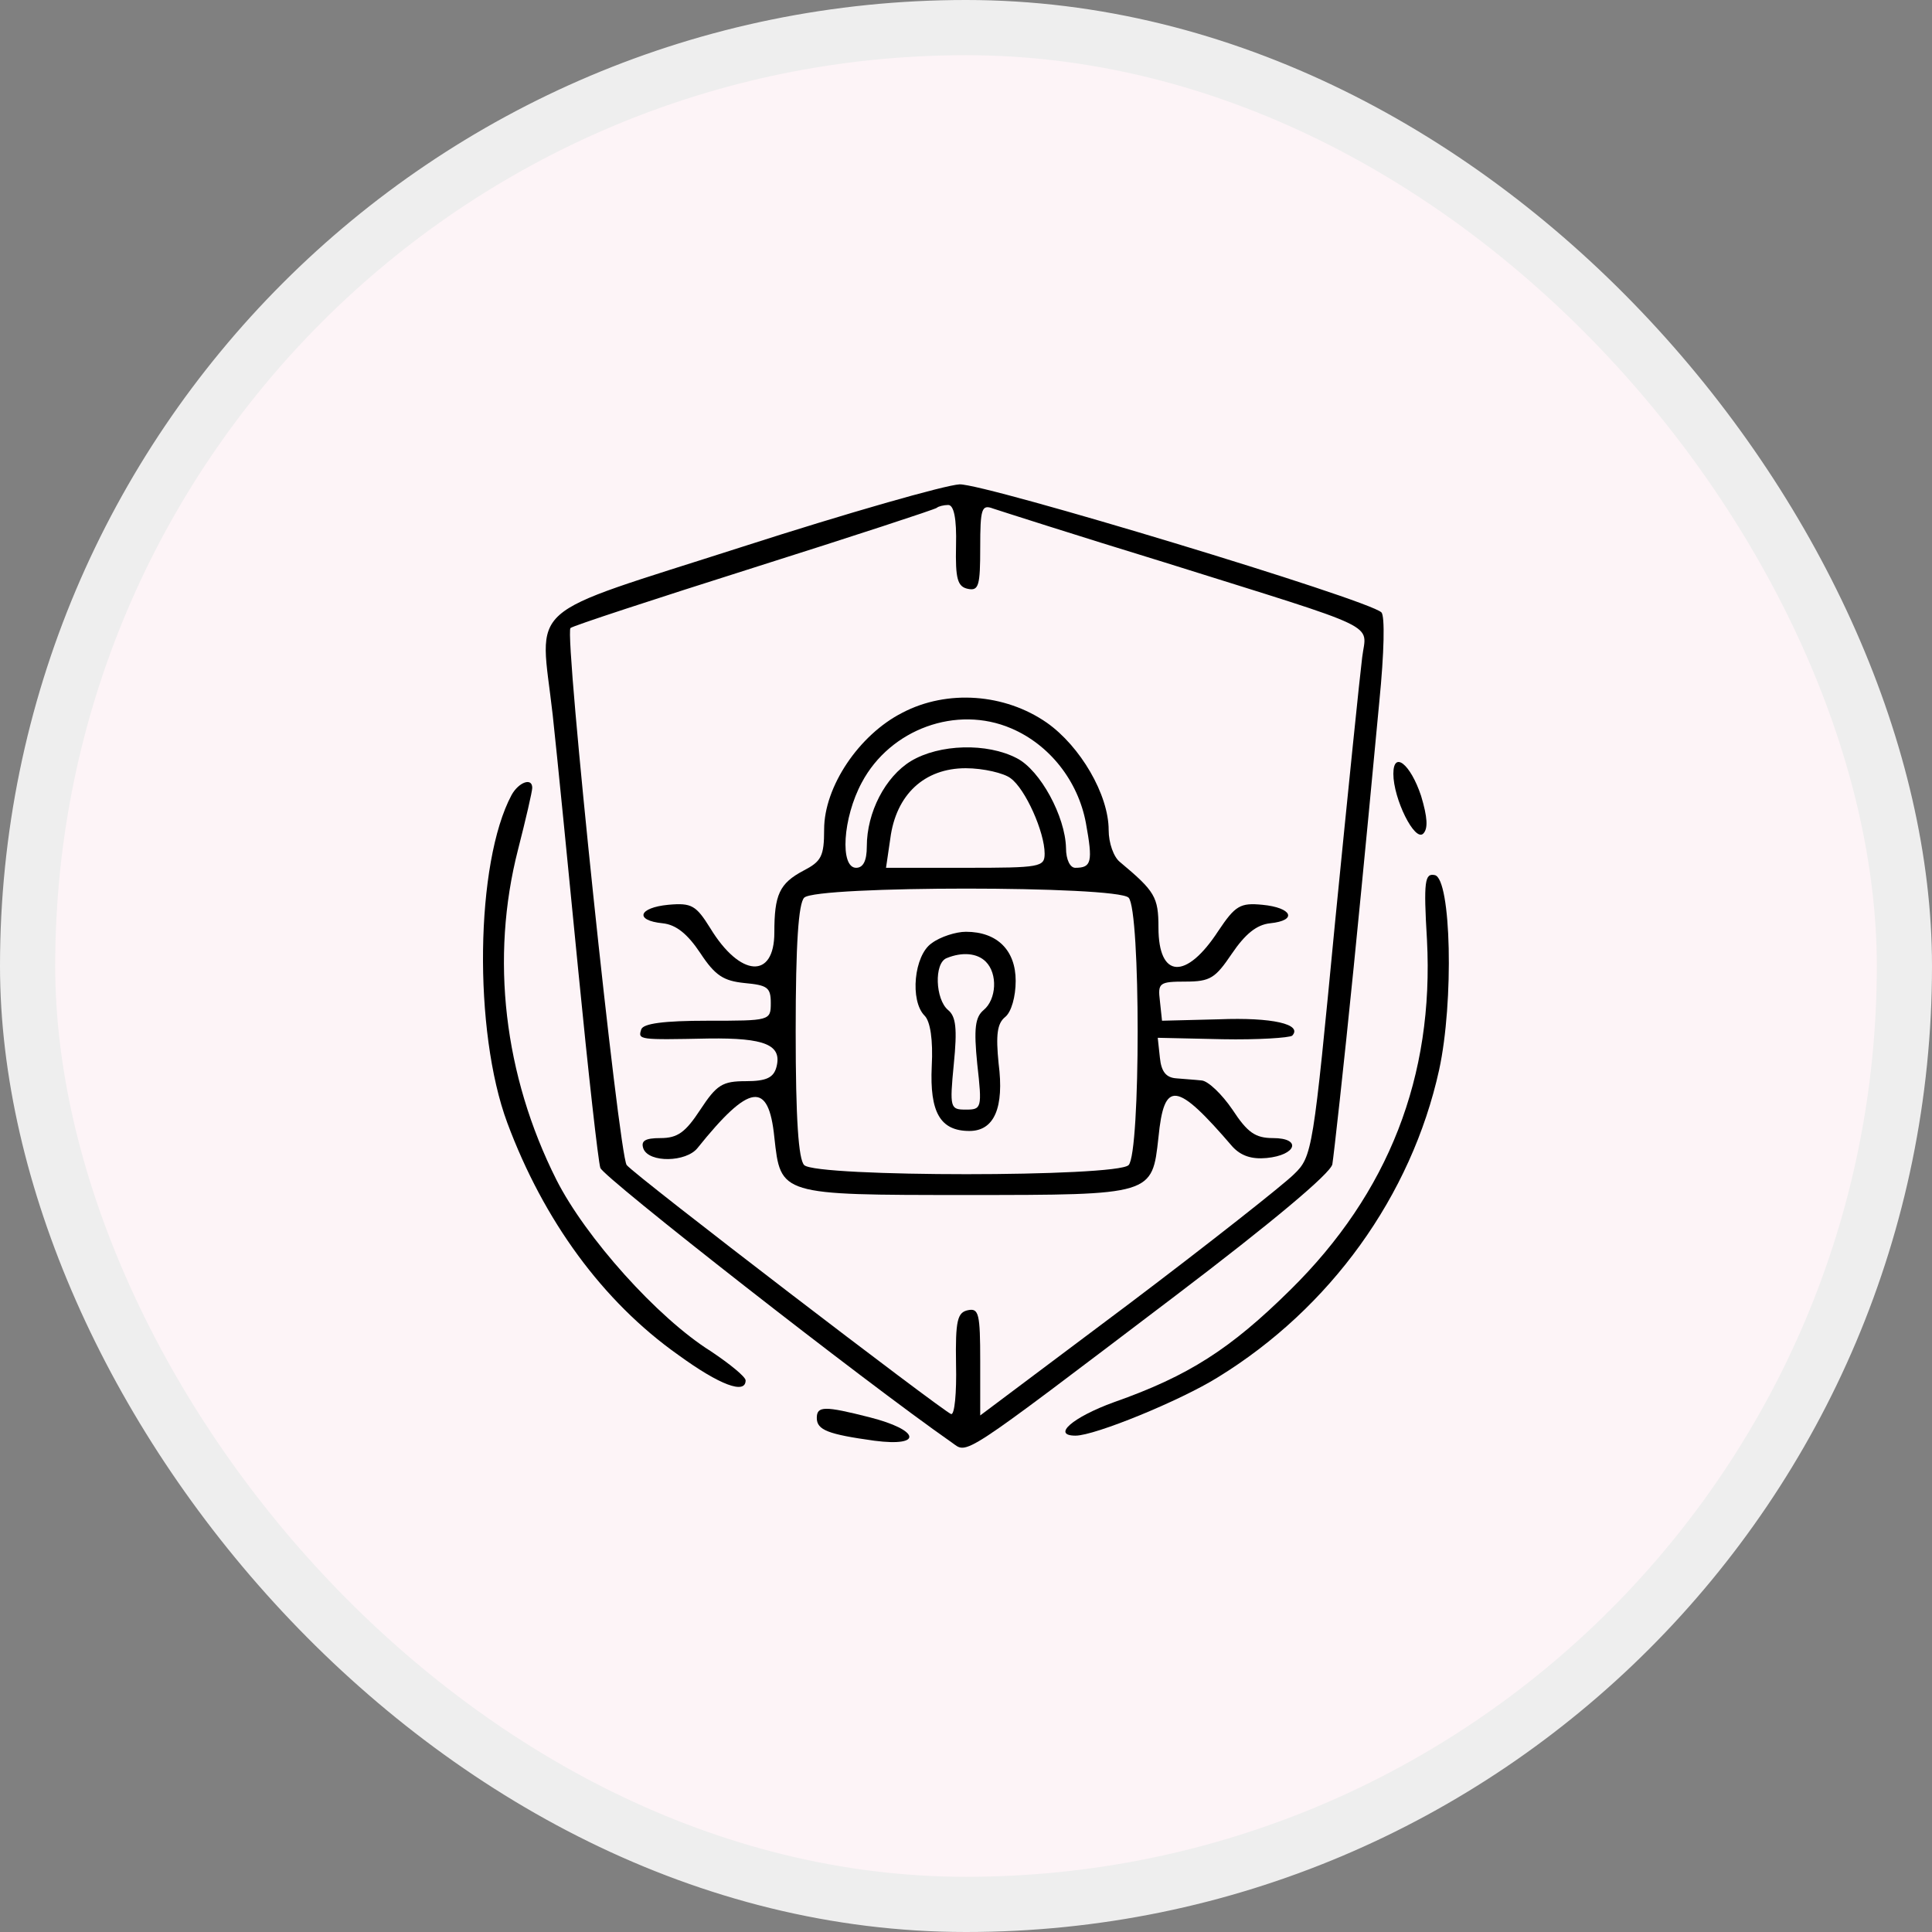
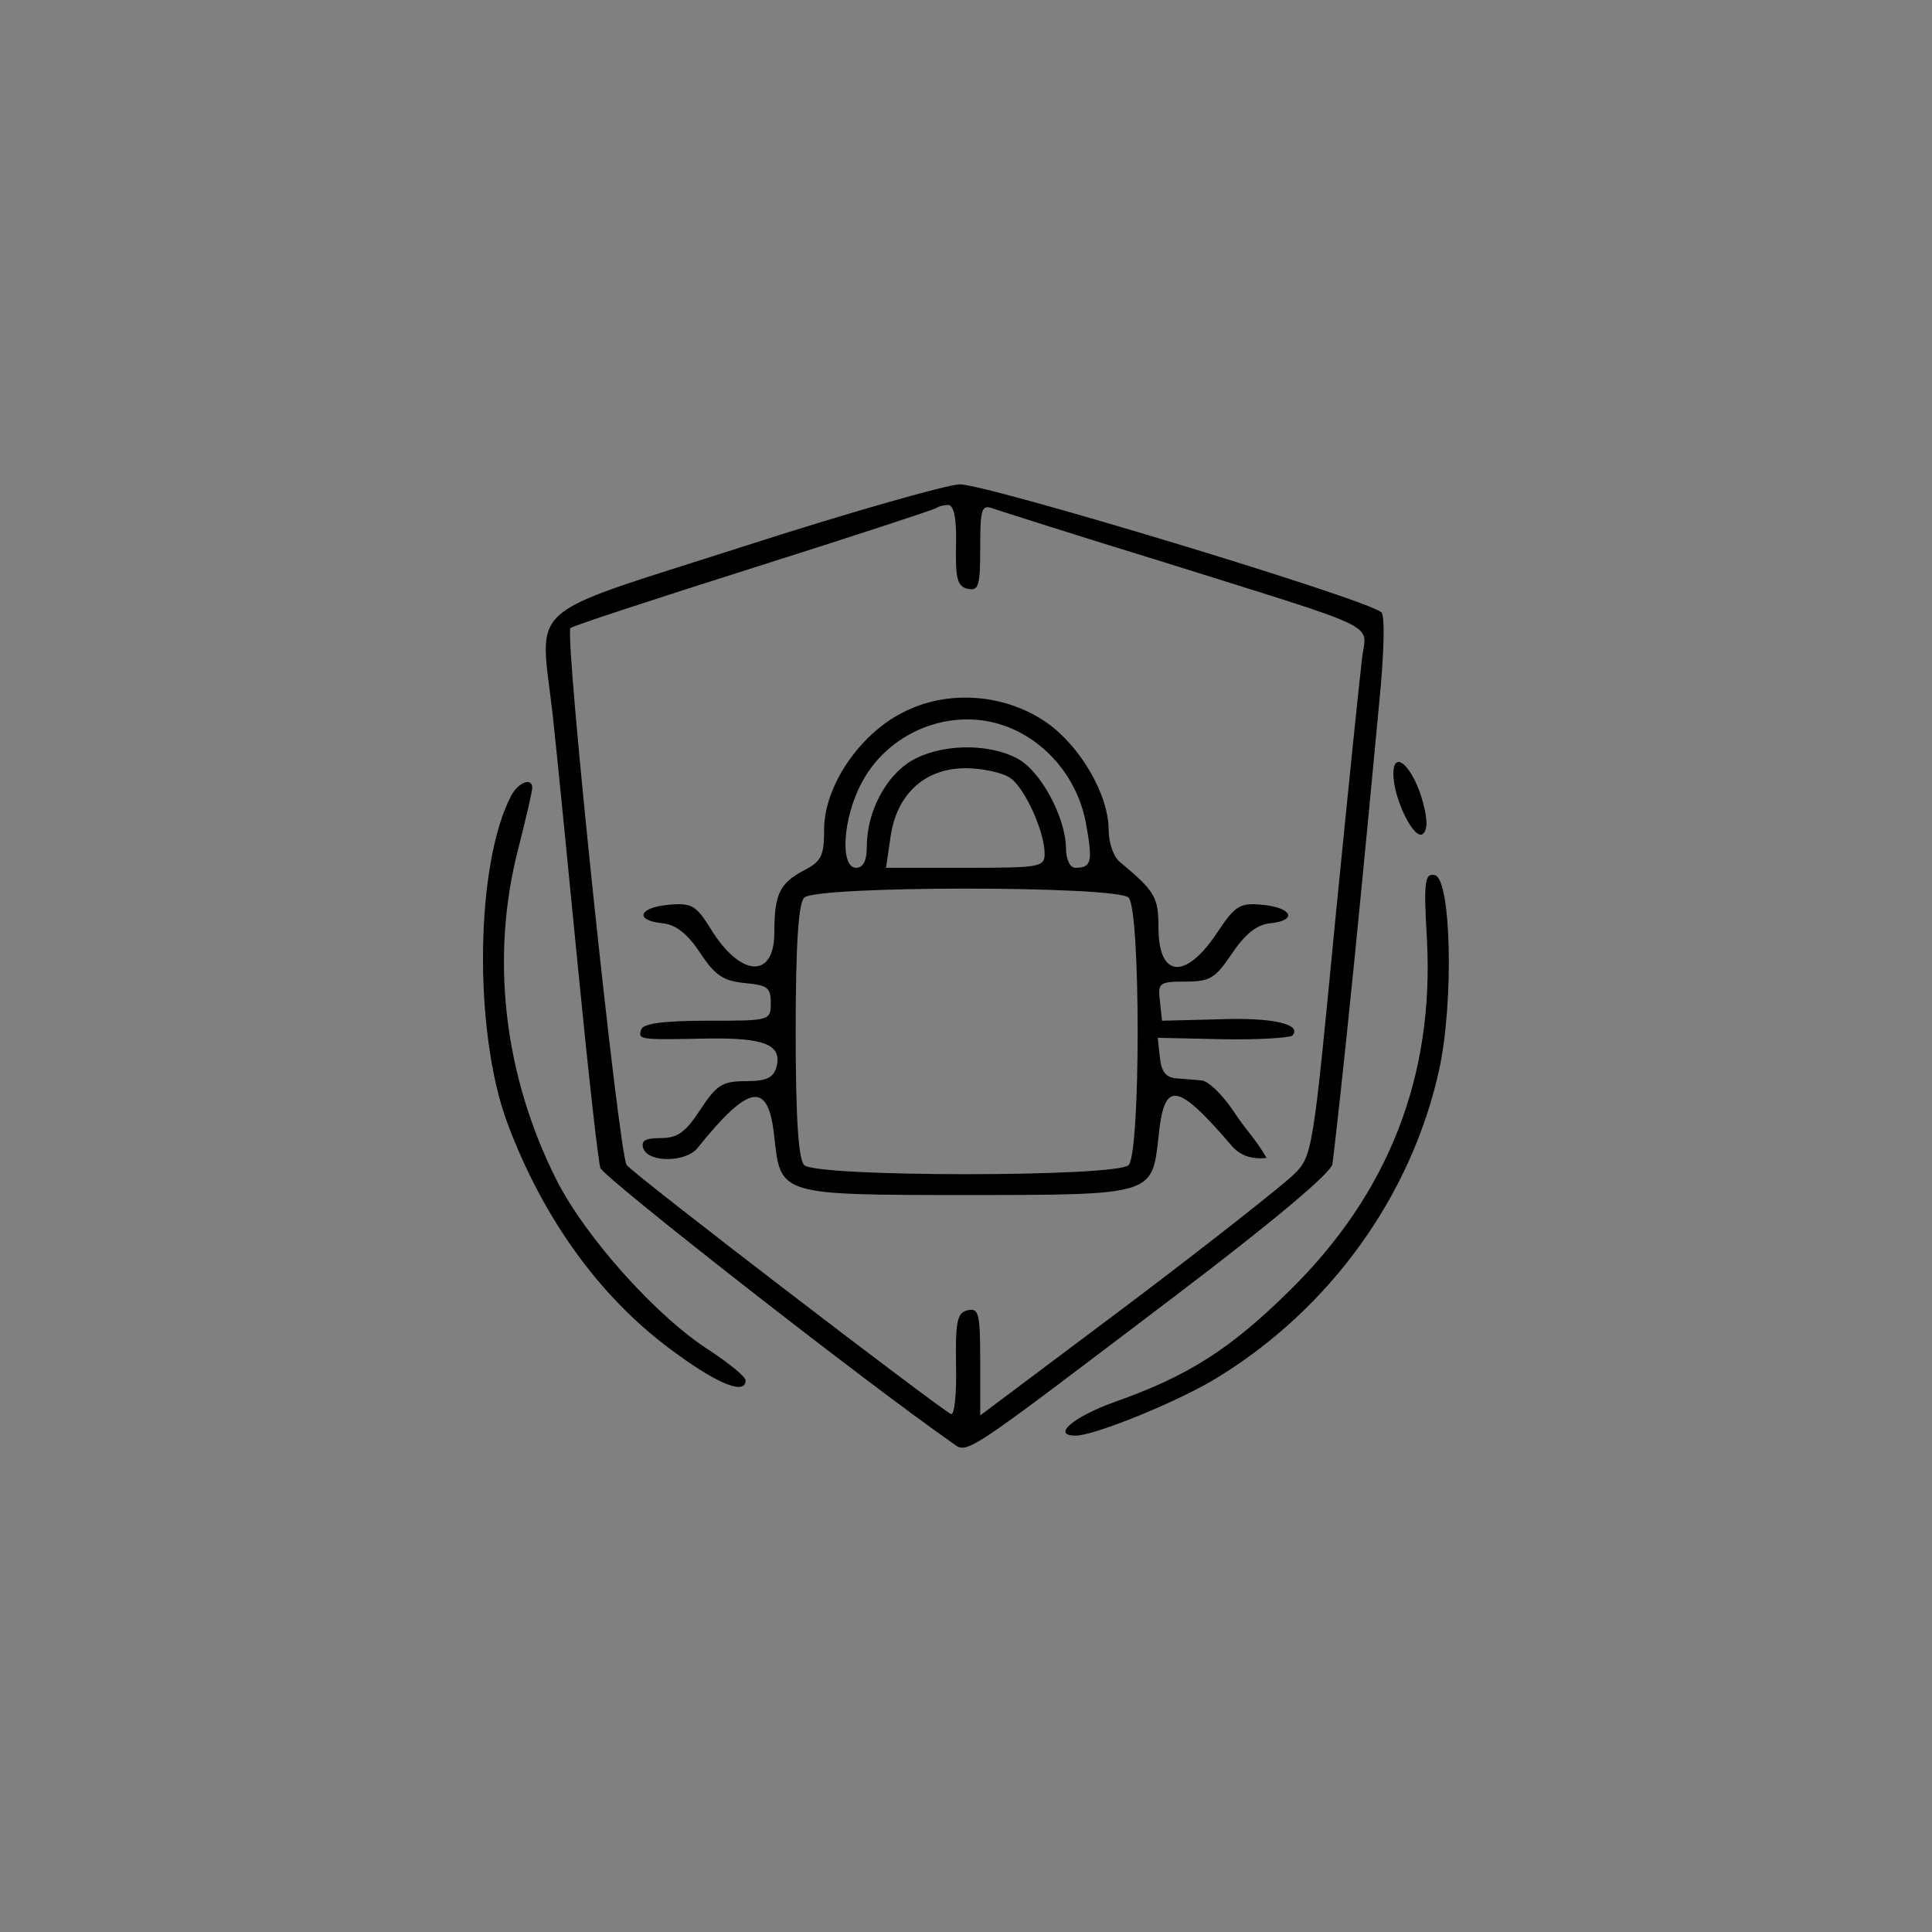
<svg xmlns="http://www.w3.org/2000/svg" width="70" height="70" viewBox="0 0 70 70" fill="none">
  <rect x="0" y="0" width="70" height="70" fill="#808080" stroke="none" />
-   <rect x="1" y="1" width="68" height="68" rx="34" fill="#FDF4F7" />
-   <rect x="1" y="1" width="68" height="68" rx="34" stroke="#EEEEEE" stroke-width="2" />
  <path d="M26.881 19.816C18.866 22.394 19.561 21.775 20.025 25.899C20.18 27.316 20.592 31.491 20.953 35.177C21.314 38.862 21.675 42.084 21.752 42.316C21.855 42.651 31.34 50.073 34.484 52.264C35.077 52.676 34.664 52.959 42.577 46.955C46.108 44.274 48.195 42.522 48.273 42.187C48.324 41.877 48.685 38.656 49.046 35.048C49.407 31.44 49.819 27.11 49.974 25.435C50.154 23.631 50.18 22.316 50.051 22.188C49.587 21.724 35.695 17.523 34.768 17.549C34.252 17.574 30.721 18.579 26.881 19.816ZM34.639 19.765C34.613 20.976 34.69 21.26 35.077 21.337C35.463 21.414 35.515 21.208 35.515 19.842C35.515 18.425 35.566 18.27 35.979 18.425C36.211 18.502 39.02 19.404 42.216 20.383C50.18 22.883 49.51 22.548 49.355 23.811C49.278 24.404 48.84 28.682 48.376 33.373C47.577 41.697 47.551 41.903 46.881 42.547C46.52 42.908 43.814 45.047 40.876 47.264L35.515 51.284V49.326C35.515 47.599 35.463 47.393 35.077 47.47C34.69 47.547 34.613 47.831 34.639 49.429C34.664 50.46 34.587 51.284 34.458 51.233C34.123 51.104 23.015 42.599 22.706 42.212C22.422 41.852 20.438 22.961 20.67 22.755C20.747 22.677 23.737 21.698 27.319 20.564C30.902 19.43 33.891 18.451 33.943 18.399C33.994 18.347 34.2 18.296 34.355 18.296C34.561 18.296 34.664 18.785 34.639 19.765Z" fill="black" />
-   <path d="M32.695 25.823C31.123 26.622 29.86 28.504 29.86 30.05C29.86 31.029 29.757 31.21 29.112 31.545C28.236 32.009 28.056 32.421 28.056 33.787C28.056 35.488 26.819 35.411 25.736 33.632C25.221 32.808 25.066 32.705 24.215 32.782C23.133 32.885 22.978 33.349 24.009 33.452C24.499 33.503 24.911 33.839 25.375 34.534C25.916 35.359 26.226 35.539 26.973 35.617C27.798 35.694 27.927 35.771 27.927 36.338C27.927 36.983 27.901 36.983 25.633 36.983C24.035 36.983 23.313 37.086 23.236 37.292C23.107 37.678 23.133 37.678 25.684 37.627C27.721 37.601 28.339 37.859 28.133 38.658C28.03 39.044 27.772 39.173 27.025 39.173C26.174 39.173 25.968 39.302 25.375 40.204C24.834 41.029 24.55 41.235 23.932 41.235C23.365 41.235 23.21 41.338 23.313 41.622C23.52 42.137 24.86 42.111 25.272 41.596C27.154 39.251 27.849 39.148 28.056 41.209C28.288 43.297 28.236 43.297 35.014 43.297C41.793 43.297 41.741 43.297 41.973 41.209C42.179 39.122 42.617 39.173 44.654 41.544C44.963 41.879 45.349 42.008 45.891 41.957C46.973 41.854 47.179 41.235 46.123 41.235C45.478 41.235 45.195 41.029 44.654 40.204C44.267 39.637 43.777 39.173 43.545 39.148C43.313 39.122 42.901 39.096 42.617 39.07C42.257 39.044 42.076 38.838 42.025 38.323L41.947 37.601L44.293 37.653C45.581 37.678 46.715 37.601 46.819 37.524C47.205 37.111 46.097 36.854 44.164 36.931L42.102 36.983L42.025 36.261C41.947 35.617 41.999 35.565 42.953 35.565C43.855 35.565 44.035 35.436 44.628 34.56C45.117 33.839 45.53 33.503 46.02 33.452C47.025 33.349 46.819 32.885 45.736 32.782C44.937 32.705 44.757 32.808 44.138 33.735C42.978 35.514 41.973 35.462 41.973 33.606C41.973 32.498 41.844 32.292 40.581 31.235C40.349 31.055 40.169 30.54 40.169 30.076C40.169 28.787 39.138 27.035 37.927 26.184C36.406 25.128 34.319 24.973 32.695 25.823ZM36.638 26.39C38.03 26.983 39.061 28.297 39.344 29.818C39.602 31.235 39.55 31.442 38.958 31.442C38.777 31.442 38.623 31.158 38.623 30.72C38.597 29.586 37.695 27.911 36.844 27.473C35.762 26.906 34.035 26.957 33.004 27.576C32.076 28.143 31.406 29.431 31.406 30.669C31.406 31.184 31.277 31.442 31.02 31.442C30.427 31.442 30.53 29.638 31.226 28.349C32.257 26.416 34.654 25.54 36.638 26.39ZM36.612 28.194C37.154 28.581 37.849 30.153 37.849 30.926C37.849 31.416 37.695 31.442 34.989 31.442H32.102L32.257 30.385C32.463 28.787 33.494 27.834 34.989 27.834C35.633 27.834 36.38 28.014 36.612 28.194ZM40.891 32.524C41.329 32.962 41.329 41.776 40.891 42.214C40.453 42.653 29.576 42.653 29.138 42.214C28.932 42.008 28.829 40.565 28.829 37.369C28.829 34.173 28.932 32.73 29.138 32.524C29.576 32.086 40.453 32.086 40.891 32.524Z" fill="black" />
-   <path d="M33.759 34.173C33.114 34.611 32.96 36.26 33.501 36.801C33.707 37.008 33.81 37.678 33.759 38.631C33.681 40.306 34.068 40.977 35.125 40.977C36.027 40.977 36.388 40.126 36.181 38.528C36.078 37.497 36.13 37.085 36.413 36.853C36.645 36.673 36.8 36.106 36.8 35.539C36.8 34.43 36.13 33.76 34.996 33.76C34.635 33.76 34.068 33.941 33.759 34.173ZM35.717 34.843C36.156 35.281 36.104 36.209 35.64 36.595C35.331 36.853 35.279 37.265 35.408 38.554C35.589 40.152 35.563 40.203 34.996 40.203C34.429 40.203 34.403 40.152 34.558 38.554C34.687 37.265 34.635 36.827 34.351 36.595C33.888 36.209 33.836 34.894 34.3 34.714C34.867 34.482 35.408 34.533 35.717 34.843Z" fill="black" />
+   <path d="M32.695 25.823C31.123 26.622 29.86 28.504 29.86 30.05C29.86 31.029 29.757 31.21 29.112 31.545C28.236 32.009 28.056 32.421 28.056 33.787C28.056 35.488 26.819 35.411 25.736 33.632C25.221 32.808 25.066 32.705 24.215 32.782C23.133 32.885 22.978 33.349 24.009 33.452C24.499 33.503 24.911 33.839 25.375 34.534C25.916 35.359 26.226 35.539 26.973 35.617C27.798 35.694 27.927 35.771 27.927 36.338C27.927 36.983 27.901 36.983 25.633 36.983C24.035 36.983 23.313 37.086 23.236 37.292C23.107 37.678 23.133 37.678 25.684 37.627C27.721 37.601 28.339 37.859 28.133 38.658C28.03 39.044 27.772 39.173 27.025 39.173C26.174 39.173 25.968 39.302 25.375 40.204C24.834 41.029 24.55 41.235 23.932 41.235C23.365 41.235 23.21 41.338 23.313 41.622C23.52 42.137 24.86 42.111 25.272 41.596C27.154 39.251 27.849 39.148 28.056 41.209C28.288 43.297 28.236 43.297 35.014 43.297C41.793 43.297 41.741 43.297 41.973 41.209C42.179 39.122 42.617 39.173 44.654 41.544C44.963 41.879 45.349 42.008 45.891 41.957C45.478 41.235 45.195 41.029 44.654 40.204C44.267 39.637 43.777 39.173 43.545 39.148C43.313 39.122 42.901 39.096 42.617 39.07C42.257 39.044 42.076 38.838 42.025 38.323L41.947 37.601L44.293 37.653C45.581 37.678 46.715 37.601 46.819 37.524C47.205 37.111 46.097 36.854 44.164 36.931L42.102 36.983L42.025 36.261C41.947 35.617 41.999 35.565 42.953 35.565C43.855 35.565 44.035 35.436 44.628 34.56C45.117 33.839 45.53 33.503 46.02 33.452C47.025 33.349 46.819 32.885 45.736 32.782C44.937 32.705 44.757 32.808 44.138 33.735C42.978 35.514 41.973 35.462 41.973 33.606C41.973 32.498 41.844 32.292 40.581 31.235C40.349 31.055 40.169 30.54 40.169 30.076C40.169 28.787 39.138 27.035 37.927 26.184C36.406 25.128 34.319 24.973 32.695 25.823ZM36.638 26.39C38.03 26.983 39.061 28.297 39.344 29.818C39.602 31.235 39.55 31.442 38.958 31.442C38.777 31.442 38.623 31.158 38.623 30.72C38.597 29.586 37.695 27.911 36.844 27.473C35.762 26.906 34.035 26.957 33.004 27.576C32.076 28.143 31.406 29.431 31.406 30.669C31.406 31.184 31.277 31.442 31.02 31.442C30.427 31.442 30.53 29.638 31.226 28.349C32.257 26.416 34.654 25.54 36.638 26.39ZM36.612 28.194C37.154 28.581 37.849 30.153 37.849 30.926C37.849 31.416 37.695 31.442 34.989 31.442H32.102L32.257 30.385C32.463 28.787 33.494 27.834 34.989 27.834C35.633 27.834 36.38 28.014 36.612 28.194ZM40.891 32.524C41.329 32.962 41.329 41.776 40.891 42.214C40.453 42.653 29.576 42.653 29.138 42.214C28.932 42.008 28.829 40.565 28.829 37.369C28.829 34.173 28.932 32.73 29.138 32.524C29.576 32.086 40.453 32.086 40.891 32.524Z" fill="black" />
  <path d="M50.484 28.038C50.484 28.94 51.258 30.512 51.567 30.203C51.747 30.022 51.721 29.61 51.489 28.837C51.103 27.677 50.484 27.187 50.484 28.038Z" fill="black" />
  <path d="M18.536 28.803C17.222 31.251 17.144 37.359 18.381 40.684C19.696 44.215 21.835 47.153 24.567 49.086C26.088 50.194 27.015 50.529 27.015 50.014C27.015 49.885 26.448 49.421 25.753 48.957C23.82 47.746 21.216 44.833 20.16 42.746C18.253 38.957 17.763 34.705 18.768 30.787C19.052 29.679 19.284 28.674 19.284 28.545C19.284 28.159 18.794 28.339 18.536 28.803Z" fill="black" />
  <path d="M51.702 34.052C51.96 39.001 50.311 43.227 46.754 46.732C44.589 48.871 43.068 49.851 40.362 50.804C38.867 51.346 38.094 52.016 38.97 52.016C39.666 52.016 42.759 50.753 44.125 49.902C48.197 47.402 51.135 43.33 52.141 38.769C52.682 36.295 52.579 31.836 51.986 31.707C51.625 31.63 51.574 31.913 51.702 34.052Z" fill="black" />
-   <path d="M29.594 51.375C29.594 51.813 30.006 51.968 31.681 52.2C33.46 52.432 33.331 51.813 31.501 51.349C29.877 50.937 29.594 50.937 29.594 51.375Z" fill="black" />
</svg>